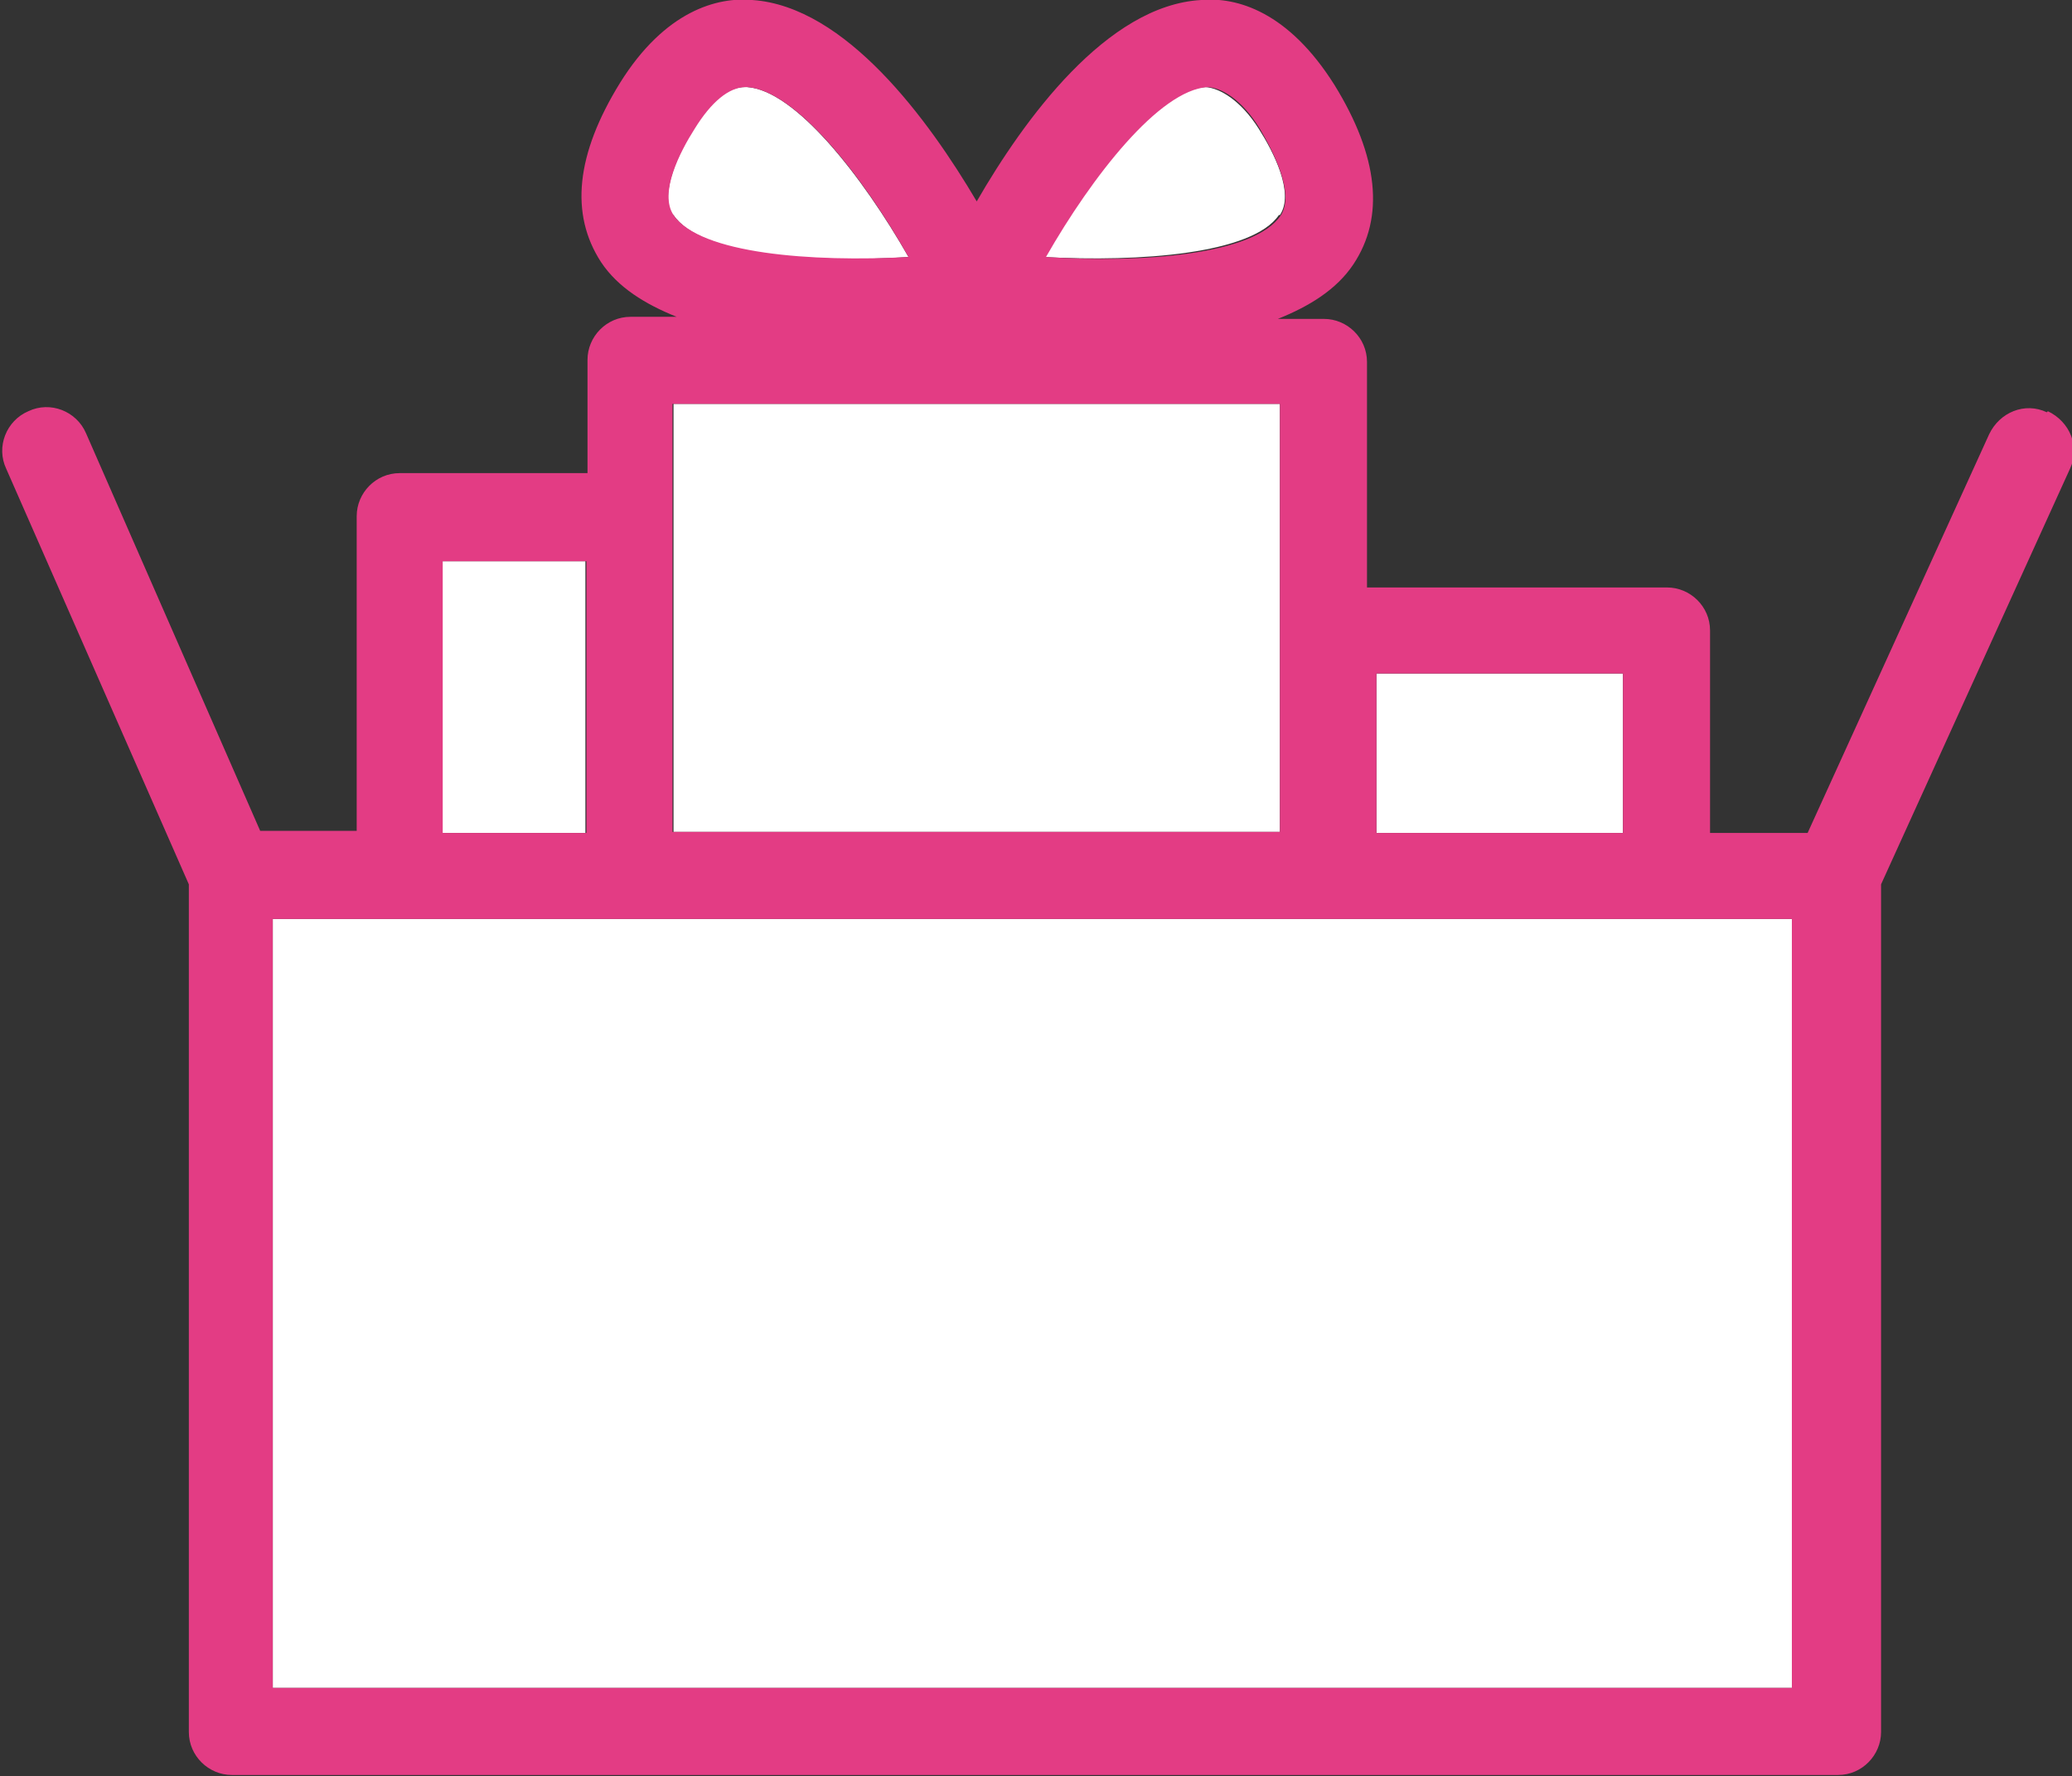
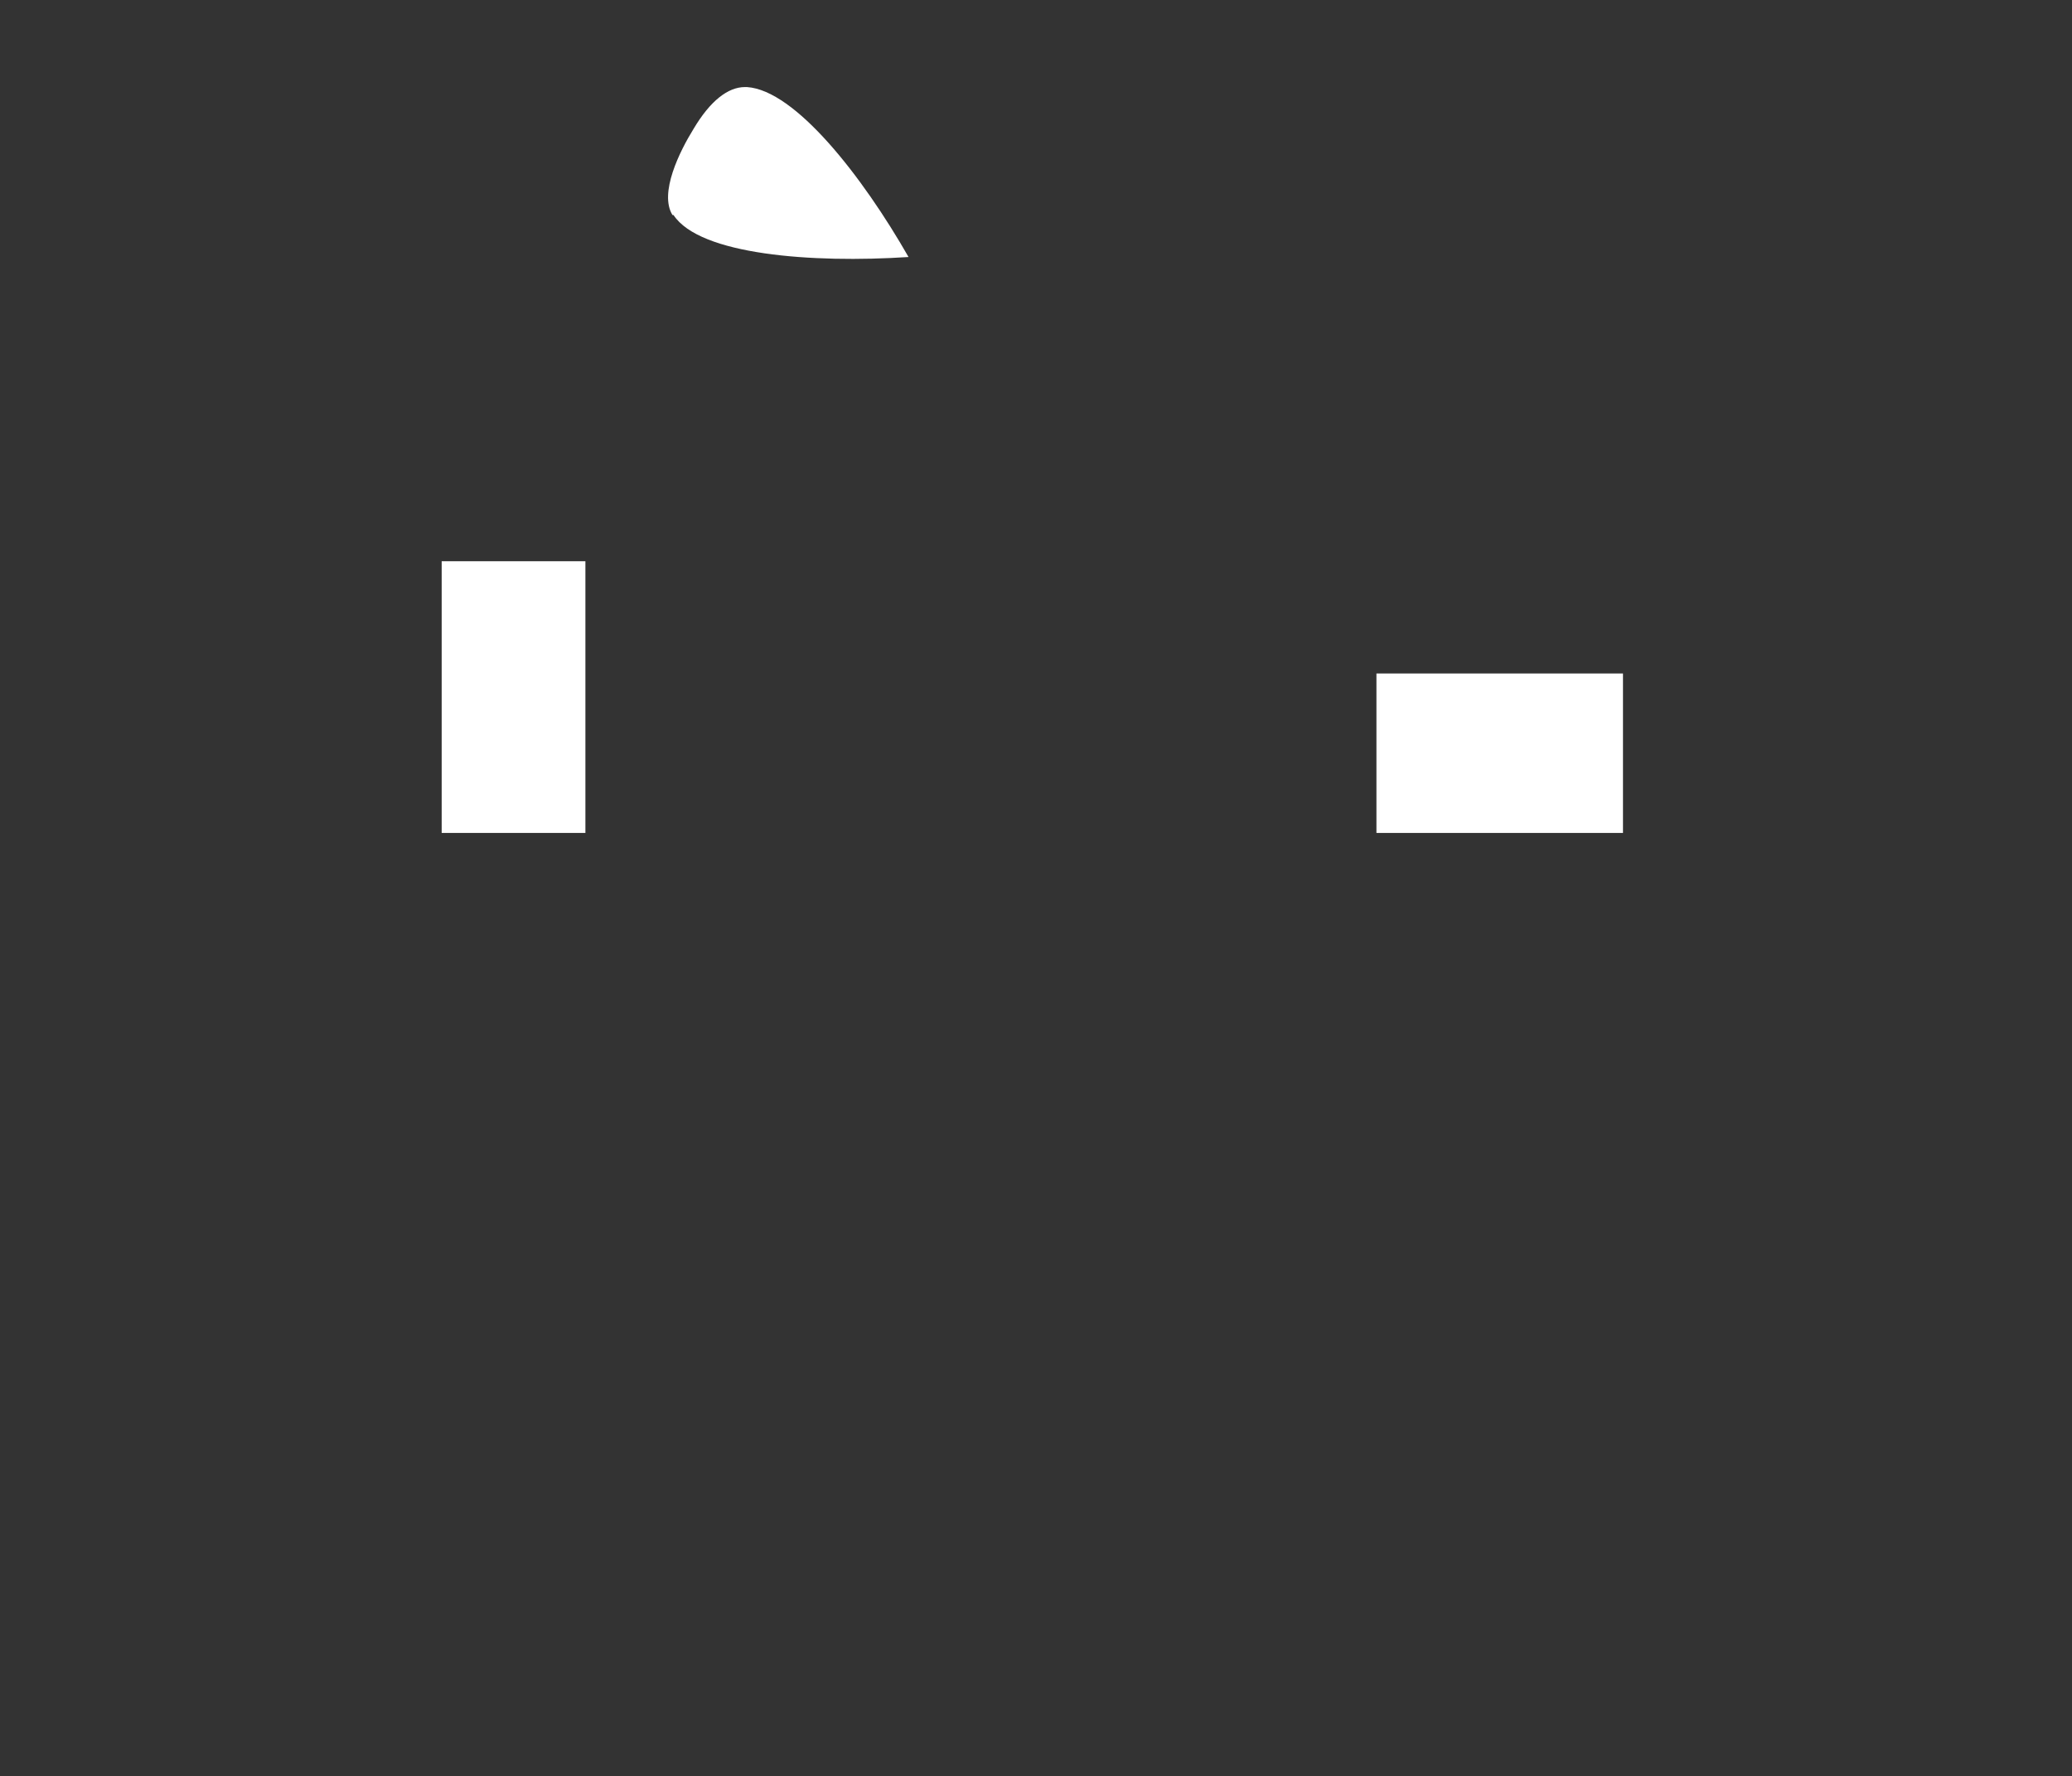
<svg xmlns="http://www.w3.org/2000/svg" id="Layer_1" data-name="Layer 1" viewBox="0 0 19.75 16.93">
  <rect x="0" y="0" width="19.75" height="16.93" fill="#333333" stroke="none" />
  <defs>
    <style>
      .cls-1 {
        fill: #fff;
      }

      .cls-2 {
        fill: #e33c84;
      }
    </style>
  </defs>
  <rect class="cls-1" x="4.21" y="5.35" width="1.37" height="2.59" />
-   <polygon class="cls-1" points="6.42 4.93 6.42 7.93 12.2 7.93 12.2 3.85 6.42 3.85 6.42 4.93" />
  <rect class="cls-1" x="13.12" y="6.42" width="2.35" height="1.52" />
  <path class="cls-1" d="M6.42,2.05c.25.38,1.32.46,2.24.4-.44-.77-1.08-1.59-1.54-1.62,0,0-.01,0-.02,0-.16,0-.33.13-.49.4-.13.21-.33.61-.2.82Z" />
-   <path class="cls-1" d="M12.2,2.05c.14-.21-.06-.6-.2-.82-.17-.27-.37-.39-.51-.4-.46.03-1.09.84-1.54,1.62.92.05,1.99-.03,2.24-.4Z" />
-   <rect class="cls-1" x="2.6" y="8.76" width="14.48" height="7.33" />
-   <path class="cls-2" d="M19.51,3.93c-.21-.1-.45,0-.55.21l-1.73,3.8h-.93v-1.93c0-.23-.19-.41-.41-.41h-2.86v-2.15c0-.23-.19-.41-.41-.41h-.44c.3-.12.56-.28.72-.52.3-.45.24-1.03-.18-1.71C12.28.11,11.79-.03,11.45,0c-.9.05-1.69,1.14-2.14,1.92C8.85,1.14,8.06.06,7.17,0c-.33-.03-.83.1-1.26.79-.42.68-.48,1.25-.18,1.71.16.24.42.4.72.52h-.44c-.23,0-.41.19-.41.41v1.08h-1.79c-.23,0-.41.19-.41.41v3h-.92l-1.66-3.79c-.09-.21-.34-.31-.55-.21-.21.09-.31.34-.21.55l1.74,3.96v8.08c0,.23.19.41.41.41h15.31c.23,0,.41-.19.41-.41v-8.08l1.8-3.96c.1-.21,0-.45-.21-.55ZM5.59,5.35v2.59h-1.37v-2.59h1.37ZM15.47,6.42v1.52h-2.35v-1.52h2.35ZM12.2,7.93h-5.79V3.85h5.79v4.08ZM17.08,8.76v7.33H2.6v-7.33h14.48ZM7.1.83s.01,0,.02,0c.46.03,1.1.84,1.54,1.62-.92.05-1.99-.03-2.24-.4-.14-.21.06-.6.2-.82.16-.26.33-.4.49-.4ZM11.5.83c.14,0,.34.12.51.4.13.22.33.61.2.82-.25.38-1.32.46-2.24.4.44-.77,1.08-1.59,1.54-1.62Z" />
</svg>